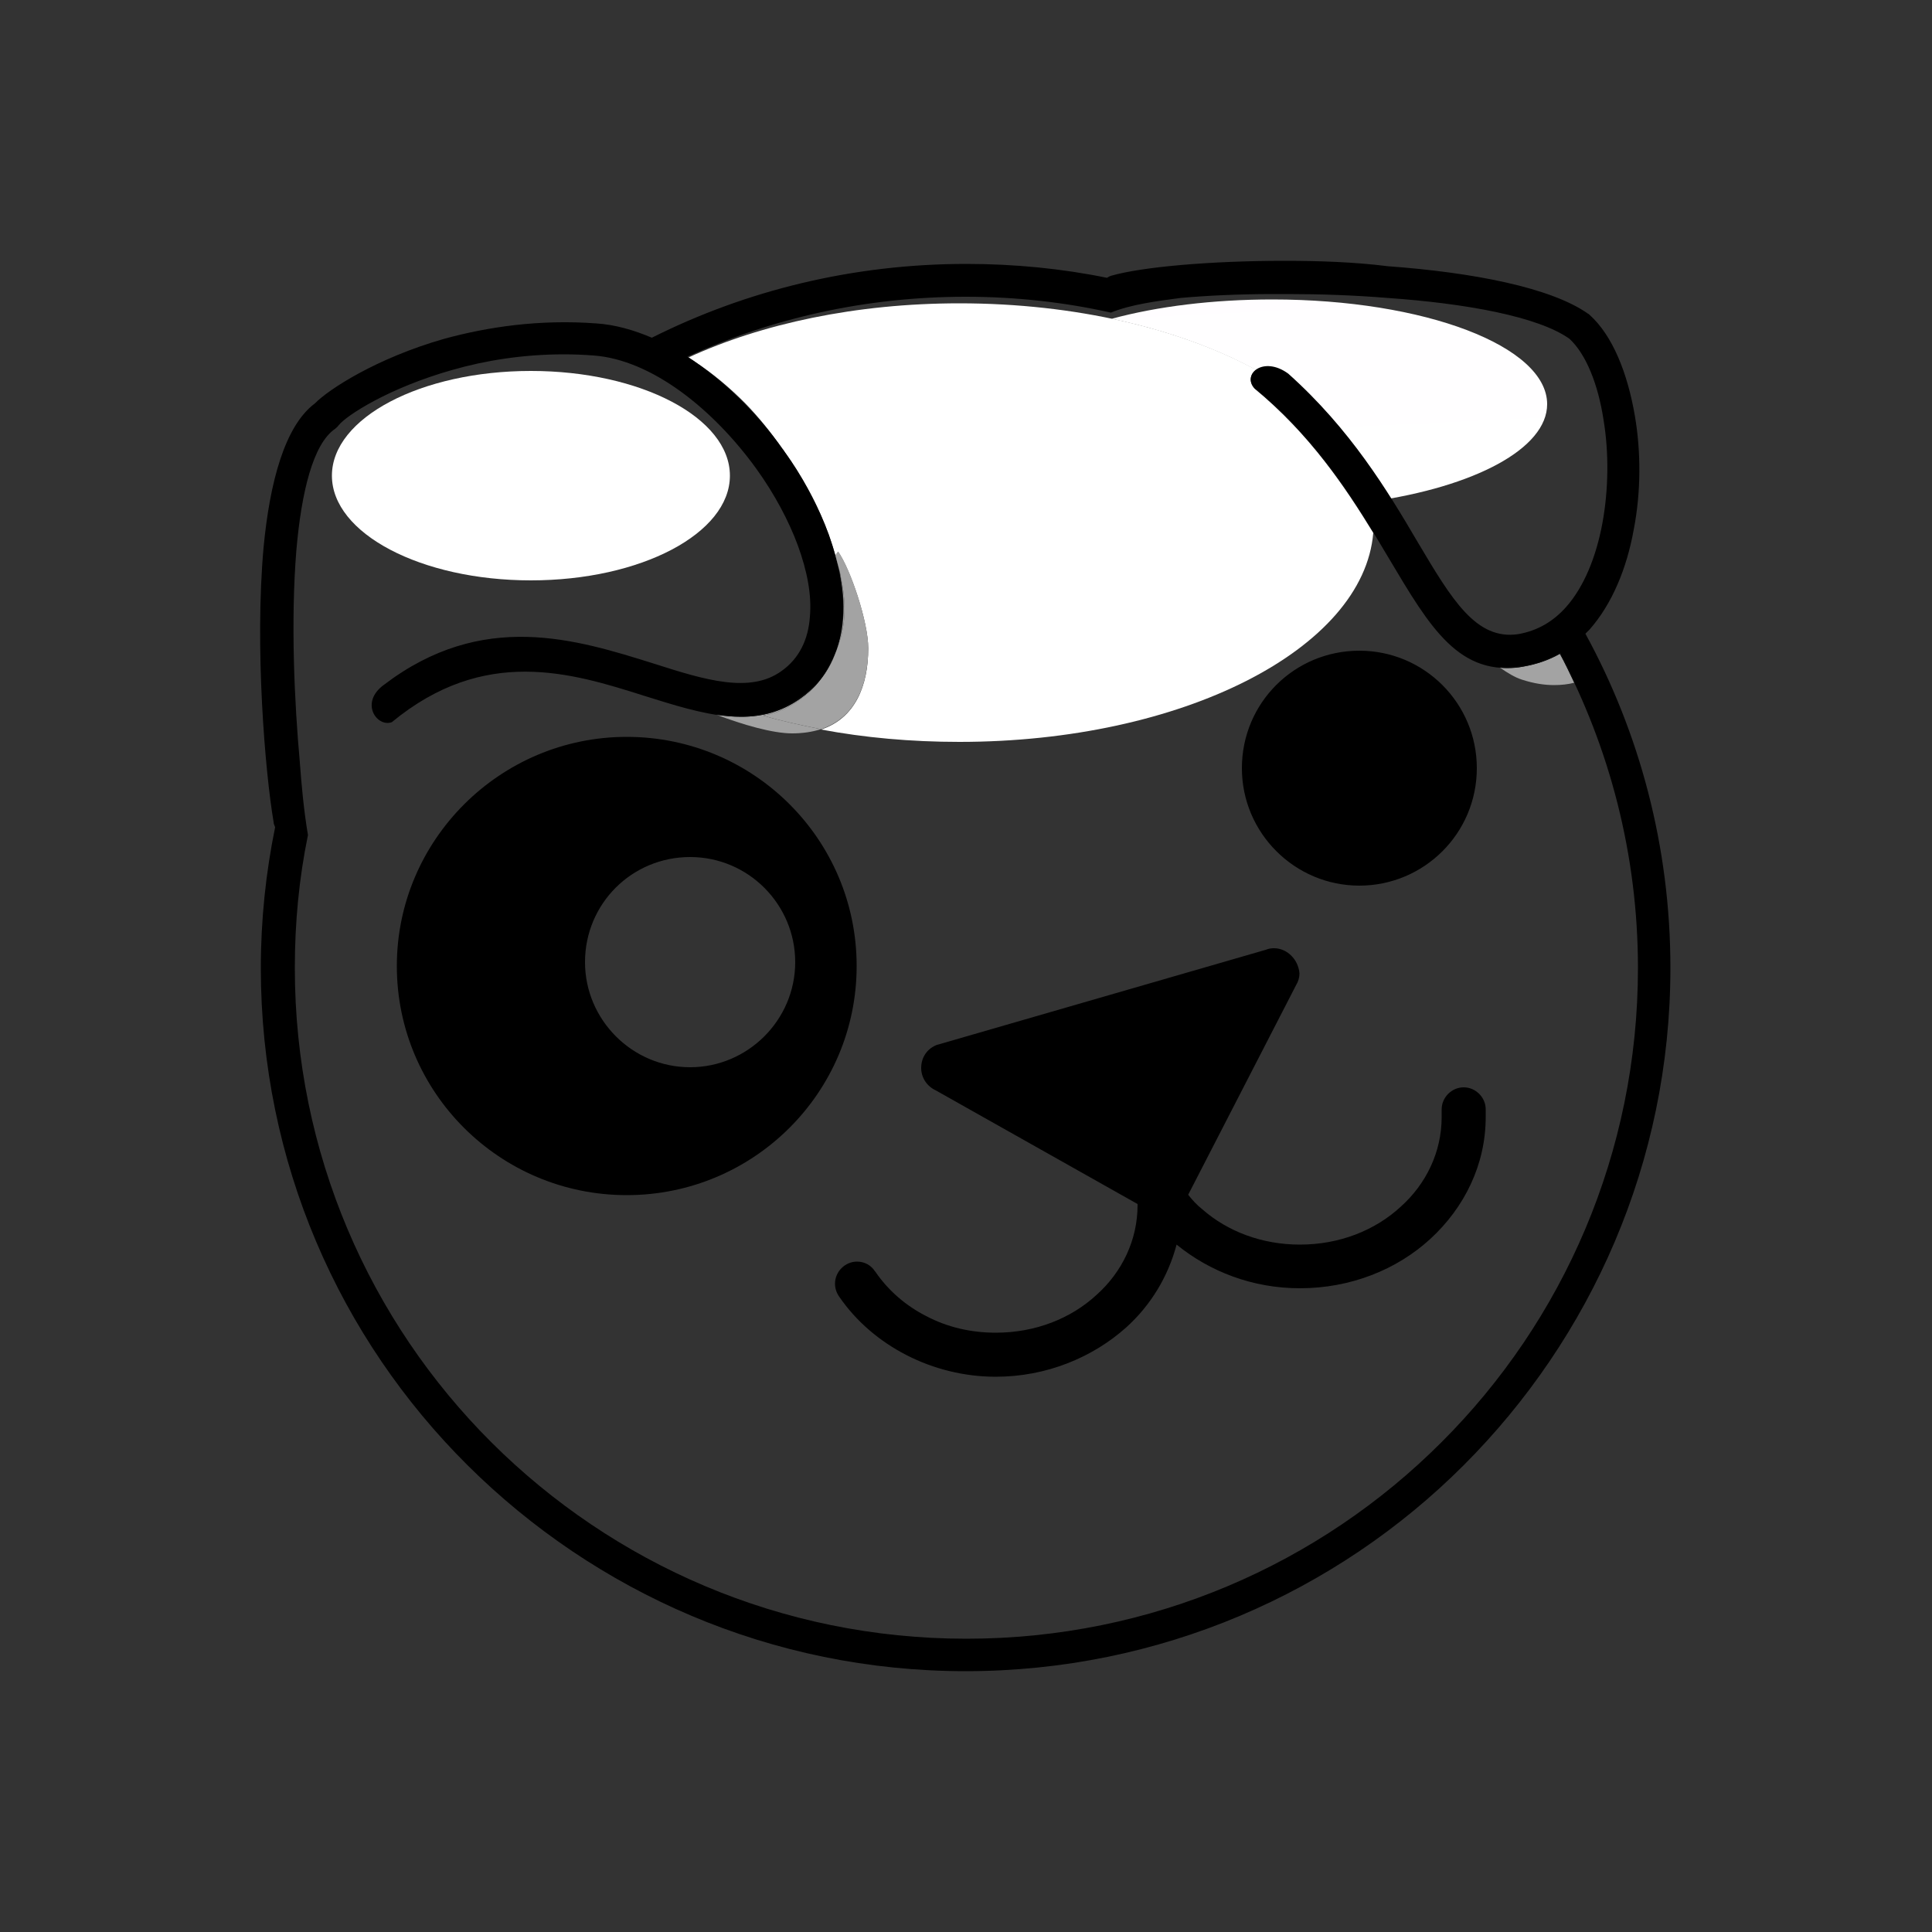
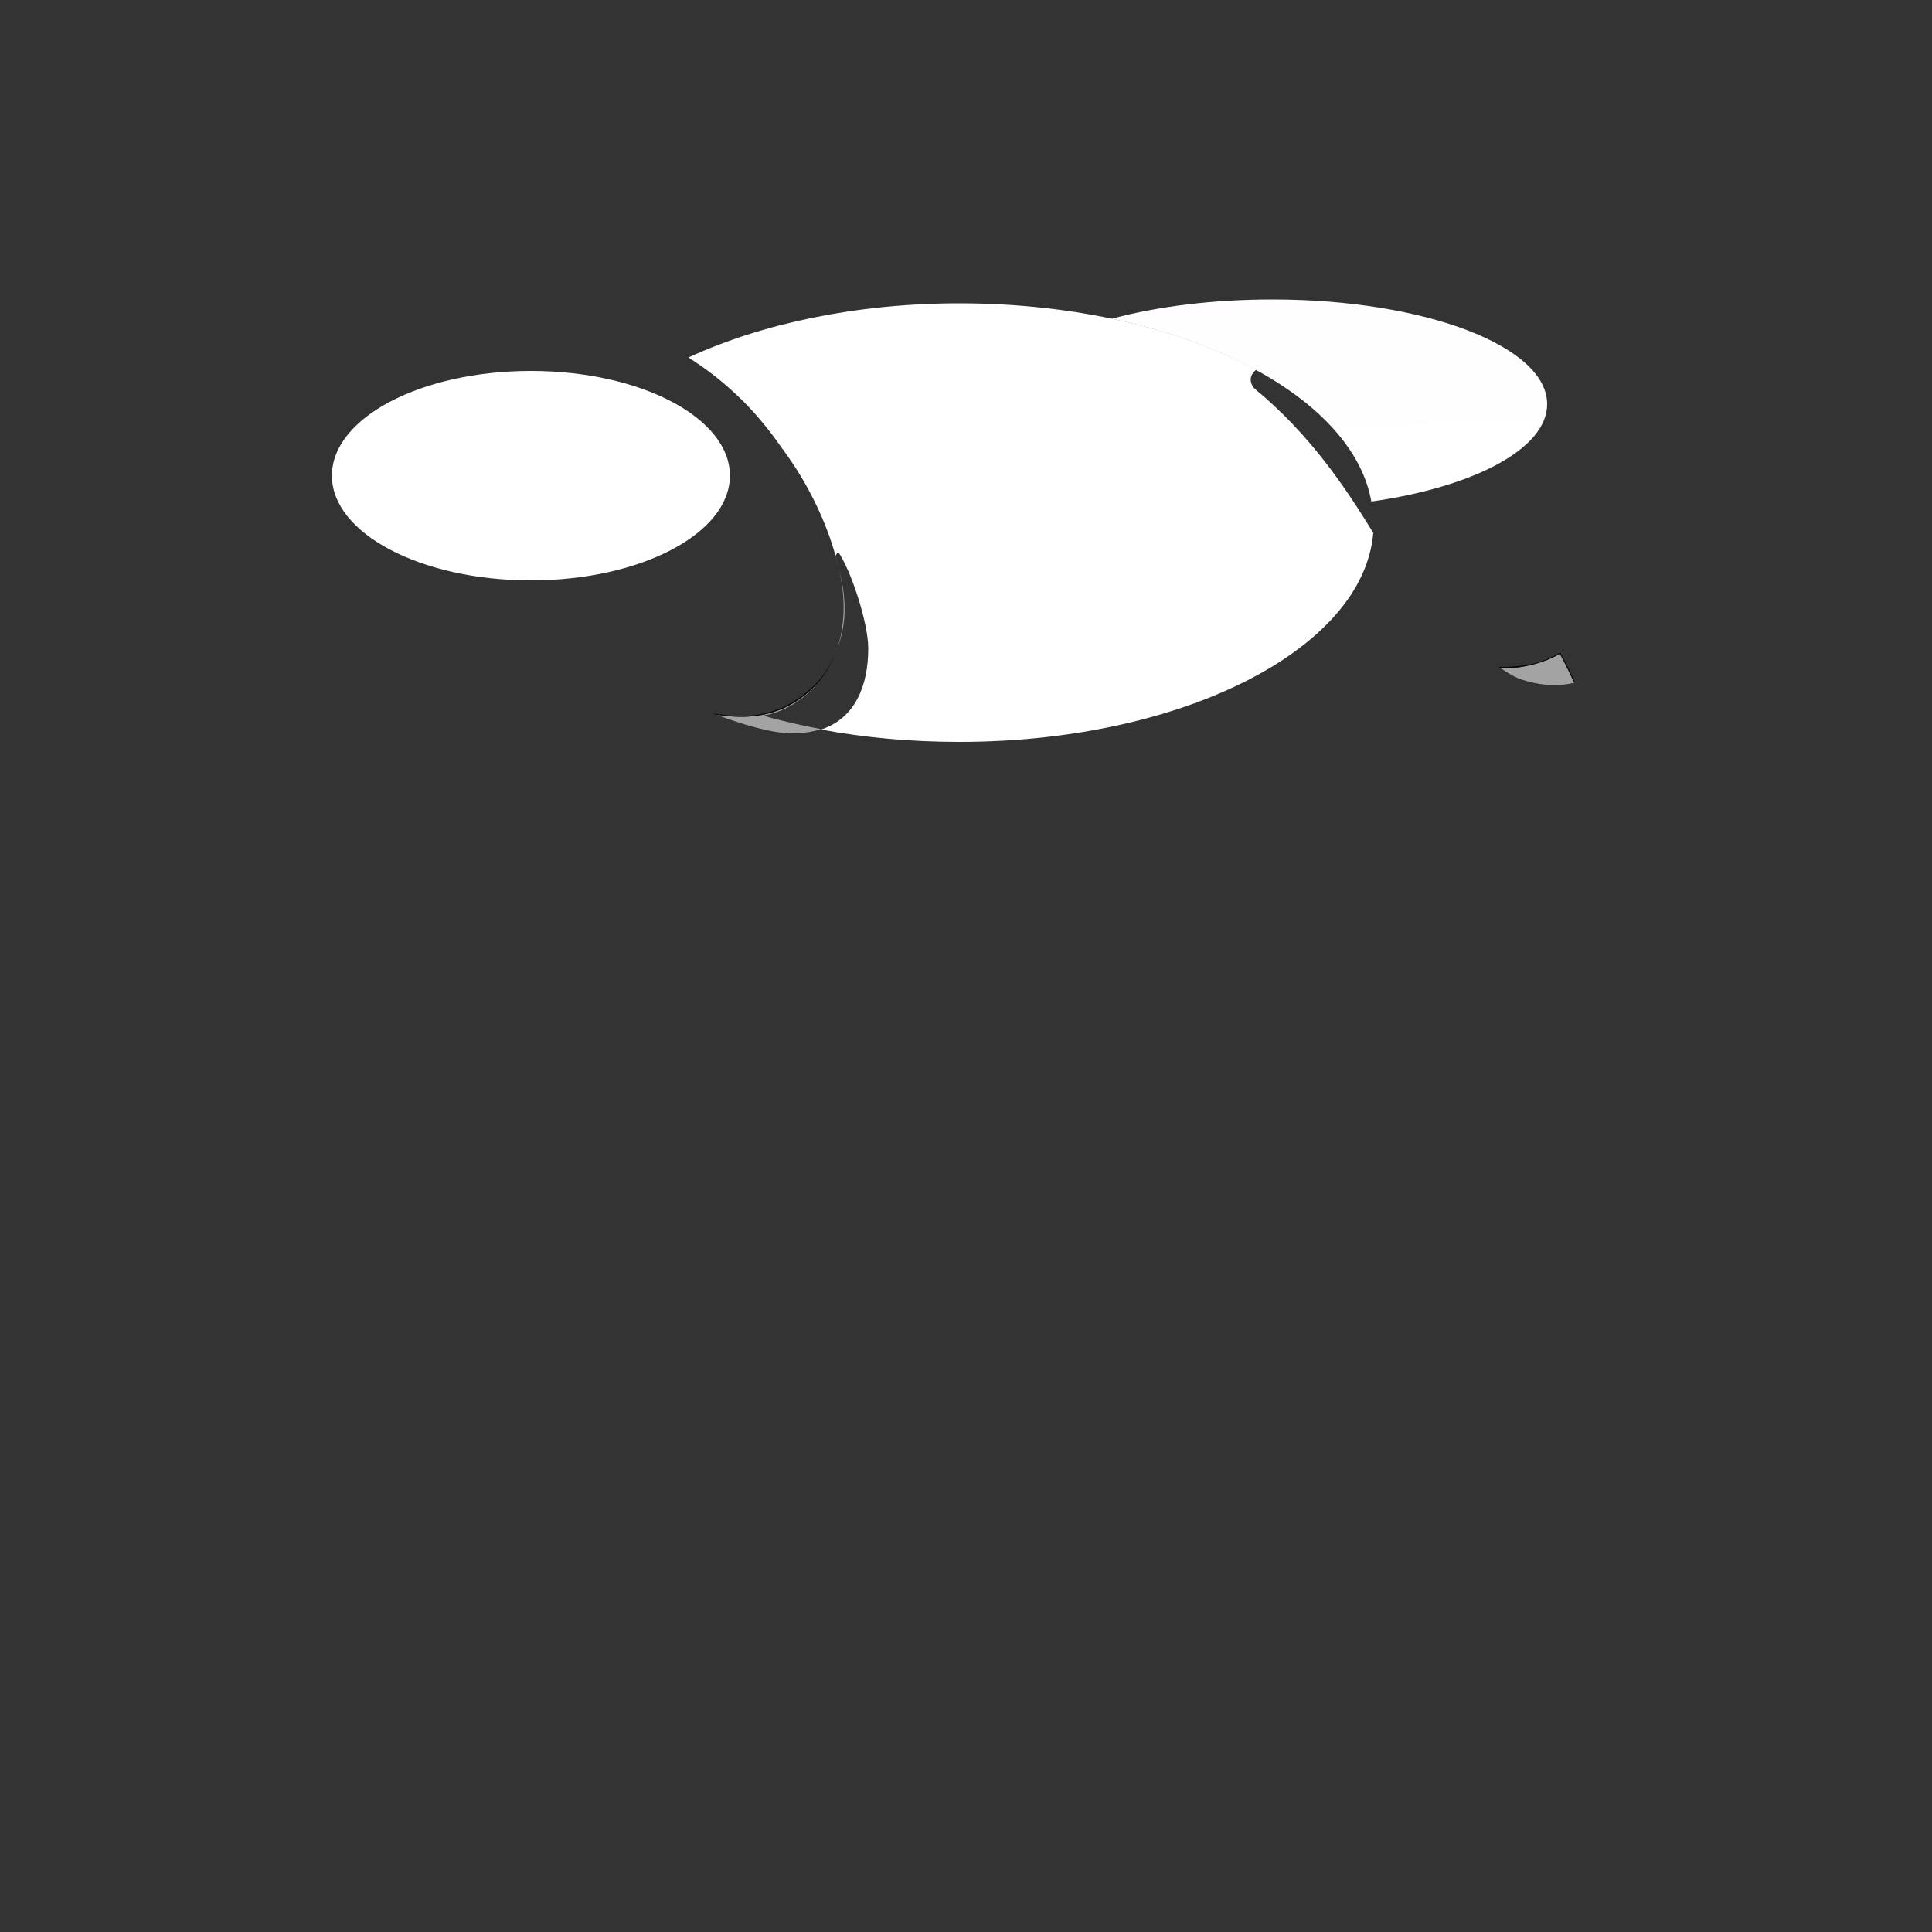
<svg xmlns="http://www.w3.org/2000/svg" version="1.1" id="Layer_1" x="0px" y="0px" viewBox="-229 31 500 500" style="enable-background:new -229 31 500 500;" xml:space="preserve">
  <rect x="-229" y="31" width="500" height="500" fill="#333333" stroke="none" />
  <style type="text/css">
	.st0{fill:url(#SVGID_2_);}
	.st1{fill:url(#SVGID_3_);}
	.st2{fill:url(#SVGID_5_);}
	.st3{fill:#A3A3A3;}
	.st4{fill:url(#SVGID_6_);}
	.st5{fill:#080808;}
</style>
  <g id="XMLID_24_">
</g>
  <g id="XMLID_19_">
</g>
  <g id="XMLID_11_">
</g>
  <g id="XMLID_9_">
</g>
  <g id="XMLID_7_">
</g>
  <g>
    <linearGradient id="SVGID_2_" gradientUnits="userSpaceOnUse" x1="-229" y1="531" x2="-228" y2="531" gradientTransform="matrix(13.082 61.147 176.242 -8.137 -90479.805 18419.258)">
      <stop offset="0" style="stop-color:#FFFDFF" />
      <stop offset="1" style="stop-color:#FFFFFF" />
    </linearGradient>
    <path class="st0" d="M100.3,108.5c39.4,0,71.1,12.1,71.1,27.1c0,11.5-18.8,21.4-45.5,25.2c-3.8-21.5-30.7-39.6-67.2-47.3   C70.5,110.3,84.9,108.5,100.3,108.5z" />
    <linearGradient id="SVGID_3_" gradientUnits="userSpaceOnUse" x1="-229" y1="531.03" x2="-228" y2="531.03" gradientTransform="matrix(30.067 70.043 146.571 -25.761 -70920.992 29848.793)">
      <stop offset="0" style="stop-color:#FFFFFF" />
      <stop offset="1" style="stop-color:#FFFFFF" />
    </linearGradient>
    <path class="st1" d="M-12.5,199.3c-0.1,0.2-0.1,0.3-0.2,0.5c-0.1,0.3-0.3,0.7-0.4,1C-12.9,200.3-12.7,199.8-12.5,199.3 M19.3,109.5   c-26.8,0-51.2,5.3-70.1,14c0.5,0.4,1.1,0.7,1.6,1.1c4.9,3.2,9.1,6.8,13,10.7c3.4,3.5,6.6,7.4,9.5,11.6c0.1,0.2,0.2,0.3,0.4,0.5   c0.5,0.8,1.1,1.5,1.6,2.3c0.1,0.1,0.1,0.2,0.2,0.3c0,0,0,0.1,0.1,0.1c4.2,6.2,7.6,12.9,9.9,19.3c0.9,2.5,1.7,5.1,2.3,7.6   c0.1,0.4,0.2,0.8,0.3,1.2c-0.3-1.1-0.5-2.3-0.9-3.4l0.7-1c3.2,4.5,7.8,18.2,7.8,25c0,9.7-3.4,18.1-12.2,21   c11.2,2.1,23.2,3.2,35.8,3.2c57.6,0,104.6-24,107.1-54.1c-7.3-11.9-16.4-25.5-30.7-37.3c-1.6-1.7-1.2-3.7,0.4-4.9   C76.6,116.1,49.4,109.5,19.3,109.5" />
-     <path d="M103.4,98.5c-19.4,0-36.8,1.6-44.6,3.8c-0.4,0.1-0.9,0.3-1.3,0.6c-11.7-2.4-24-3.6-36.4-3.6c-29.2,0-56.9,6.8-81.4,19.1   c-4.7-2-9.6-3.4-14.4-3.7c-14.7-1.1-28.1,0.9-39.4,4c-17.5,5-29.9,13.1-33.4,16.7c-7.8,5.8-11.7,20.4-13.3,37.4   c-2.3,25.8,0.4,57.9,2.6,70.9c0,0.6,0.3,1,0.4,1.4c-2.4,11.7-3.7,24-3.7,36.4c0,50.3,20.4,95.8,53.5,128.7s78.6,53.3,128.9,53.3   c50.3,0,96-20.4,128.9-53.3c32.9-32.9,53.5-78.4,53.5-128.7c0-31.4-8-60.9-22-86.5l1.1-1.1c5.8-6.6,9.6-15.8,11.4-25.8   c1.9-9.7,1.9-20.2,0.3-29.5c-1.9-11.1-5.8-20.8-11.7-26.1c-0.1-0.1-0.3-0.3-0.4-0.3c-9.6-6.8-29.9-10.7-51.8-12.3   C121.5,98.8,112.3,98.5,103.4,98.5 M104.3,107.1c8.4,0,17.1,0.3,25.7,1c20.2,1.4,39.1,4.8,47.2,10.6c4.3,4,7.4,11.8,8.8,21   c1.4,8.4,1.3,18-0.3,26.7c-1.6,8.6-4.7,16.4-9.4,21.7c-3.3,3.7-7.3,6.1-12.3,7c-11,1.7-17.3-9-26.1-23.8   c-7.8-13.3-17.4-29.2-33.5-43.6c-6.4-4.7-12.1,0.1-8.7,3.8c17.1,14.1,26.8,30.7,34.8,44.1c10.6,17.8,18.1,30.7,34.8,27.9   c3.4-0.6,6.6-1.7,9.4-3.3c12.8,24.2,20.2,51.9,20.2,81.3c0,47.9-19.4,91.4-50.9,122.8c-31.4,31.4-74.9,50.8-122.9,50.8   c-48,0-91.4-19.4-122.9-50.8c-31.5-31.4-50.9-74.9-50.9-122.8c0-11.8,1.1-23.2,3.4-34.4c-1.1-6.4-1.7-13.4-2.1-18.7v-0.1   c-1.4-15.3-2.4-36.6-0.9-54.9c1.3-15,4.3-27.5,10-31.4c0.4-0.3,0.7-0.6,1-1c1.9-2.4,12.8-9.6,29.5-14.3c8.4-2.4,18.1-4,28.8-4   c2.4,0,5,0.1,7.6,0.3c15.1,1.1,31.1,14,42.2,29.4c4.6,6.4,8.3,13.3,10.7,19.8c2.4,6.6,3.6,12.8,3.1,18.4   c-0.4,5.8-2.7,10.8-7.4,14.1c-8.1,5.8-19.7,2.3-32.8-1.9c-20.4-6.4-44.5-14-70,5.4c-6.4,4.6-1.9,11.1,2,9.7   c24-19.8,46.5-12.8,65.4-6.8c15.3,4.8,28.7,9,40.3,0.7c7-5,10.3-12.1,11-20.4c0.6-6.8-0.9-14.3-3.6-22c-2.7-7.4-6.8-15-11.8-22   c-6.8-9.6-15.5-18.1-24.8-24.1c22-10,46.3-15.5,72-15.5c13,0,25.5,1.4,37.6,4.1c5.1-2.1,12-3,18.1-3.8c6.8-0.6,15-1,23.8-1H104.3    M122.8,199.4c-16.8,0-30.4,13.5-30.4,30.4c0,16.8,13.7,30.4,30.4,30.4c16.7,0,30.4-13.5,30.4-30.4   C153.2,213,139.6,199.4,122.8,199.4 M-66.8,221.7c-32.8,0-59.5,26.7-59.5,59.3c0,32.8,26.7,59.3,59.5,59.3S-7.3,313.8-7.3,281   S-34,221.7-66.8,221.7 M-50.4,252.8c15.1,0,27.2,12.3,27.2,27.2c0,15-12.3,27.2-27.2,27.2c-15,0-27.2-12.3-27.2-27.2   C-77.6,264.9-65.5,252.8-50.4,252.8 M100.7,276.4c-0.7,0-1.4,0.1-2.1,0.4l-84.7,24.5c-0.1,0-0.3,0.1-0.4,0.1   c-2.4,0.9-4.1,3.1-4.1,6c0,2.6,1.6,4.8,3.8,5.8l52.2,29.4v0.3c0,9-4,17.3-10.6,23.2c-6.6,6.1-15.8,9.8-26.1,9.8   c-6.4,0-12.5-1.4-18-4.3c-5.3-2.7-9.8-6.6-13.1-11.4c0-0.1-0.1-0.1-0.1-0.1c-1-1.6-2.7-2.6-4.7-2.6c-3.1,0-5.7,2.6-5.7,5.7   c0,1.3,0.4,2.4,1.1,3.4c4.4,6.4,10.4,11.5,17.4,15.1c7,3.6,15,5.6,23.1,5.6c13.1,0,25.1-5,33.8-12.8c6.3-5.7,10.8-13.1,13-21.4   c8.6,7,19.7,11.3,31.9,11.3c13.1,0,25.1-4.8,33.8-12.8c8.8-8.1,14.3-19.2,14.3-31.5v-1.9c0,0,0,0,0-0.1c0-3.1-2.6-5.7-5.7-5.7   c-3.1,0-5.7,2.6-5.7,5.7v0.1v0.3v1.6c0,9-4,17.3-10.6,23.2c-6.6,6.1-15.8,9.8-26.1,9.8c-9.8,0-18.7-3.4-25.2-9.1   c-1.4-1.1-2.6-2.4-3.7-3.8l27.9-54.2c0.6-1,0.9-2,0.9-3.1C107,279.3,104.1,276.4,100.7,276.4" />
    <linearGradient id="SVGID_5_" gradientUnits="userSpaceOnUse" x1="-229" y1="531" x2="-228" y2="531" gradientTransform="matrix(-6.839 -27.185 -69.16 4.82 35069.258 -8617.686)">
      <stop offset="0" style="stop-color:#FFFFFF" />
      <stop offset="1" style="stop-color:#FFFFFF" />
    </linearGradient>
    <ellipse class="st2" cx="-91.6" cy="154.1" rx="51.5" ry="27.1" />
    <path class="st3" d="M-17.4,207.8c-1.3,1.5-2.8,2.8-4.5,4c-4.8,3.4-9.9,4.7-15.3,4.7c-2.1,0-4.1-0.2-6.3-0.5   c6.6,2.5,14.4,4.8,19.5,4.8c2.8,0,5.3-0.4,7.5-1.1c-5.2-1-10.2-2.1-15-3.5c0.6-0.1,1-0.3,1.6-0.3c3.8-1,7.7-3.1,11.4-6.8   C-18.1,208.7-17.8,208.2-17.4,207.8 M-11.9,178.1c1,4.5,1.5,8.9,1.1,13.1c-0.2,2.9-0.8,5.6-1.7,8.1c0.4-1.1,0.8-2.1,1.1-3.3   c1.3-4.7,1.3-10,0-15.7C-11.6,179.6-11.7,178.8-11.9,178.1" />
    <linearGradient id="SVGID_6_" gradientUnits="userSpaceOnUse" x1="-229" y1="530.543" x2="-228" y2="530.543" gradientTransform="matrix(30.067 70.043 146.571 -25.761 -70920.992 29848.793)">
      <stop offset="0" style="stop-color:#A3A3A3" />
      <stop offset="1" style="stop-color:#A3A3A3" />
    </linearGradient>
-     <path class="st4" d="M-12.1,173.7l-0.7,1c0.3,1.1,0.6,2.3,0.9,3.4c0.2,0.7,0.4,1.4,0.5,2.2c1.3,5.7,1.3,11,0,15.7   c-0.3,1.1-0.7,2.2-1.1,3.3c-0.2,0.5-0.4,1-0.6,1.5c-1.1,2.5-2.5,4.9-4.3,7c-0.3,0.4-0.7,0.9-1.1,1.3c-3.7,3.7-7.6,5.8-11.4,6.8   c-0.6,0-1,0.2-1.6,0.3c4.8,1.4,9.8,2.5,15,3.5c8.8-2.9,12.2-11.3,12.2-21C-4.3,191.9-8.9,178.2-12.1,173.7" />
    <path class="st5" d="M-13.1,200.8c-1.8,4.1-4.6,7.6-8.7,10.5c-4.9,3.6-10.1,5-15.6,5c-2.3,0-4.7-0.3-7.2-0.7   c0.4,0.1,0.7,0.3,1.1,0.4c2.1,0.3,4.2,0.5,6.3,0.5c5.4,0,10.5-1.3,15.3-4.7c1.7-1.2,3.2-2.6,4.5-4   C-15.6,205.7-14.1,203.3-13.1,200.8" />
    <path class="st3" d="M174.7,200.2c-2.8,1.6-6,2.7-9.4,3.3c-1.5,0.3-3,0.4-4.4,0.4c-0.6,0-1.1,0-1.7-0.1c1.9,1.3,3.8,2.5,5.7,3.1   c3.1,1,5.8,1.4,8.3,1.4c1.9,0,3.6-0.2,5.2-0.6C177.2,205.1,176,202.6,174.7,200.2" />
    <path class="st5" d="M174.8,199.9c-2.9,1.6-5.9,2.8-9.3,3.3c-2,0.2-3.8,0.4-5.5,0.4c-0.4,0-0.7,0-1.1,0c0.1,0.1,0.2,0.1,0.3,0.2   c0.6,0,1.1,0.1,1.7,0.1c1.4,0,2.9-0.1,4.4-0.4c3.4-0.6,6.6-1.7,9.4-3.3c1.3,2.4,2.5,4.9,3.7,7.4c0.1,0,0.1,0,0.2,0   C177.5,205,176.1,202.3,174.8,199.9" />
  </g>
</svg>